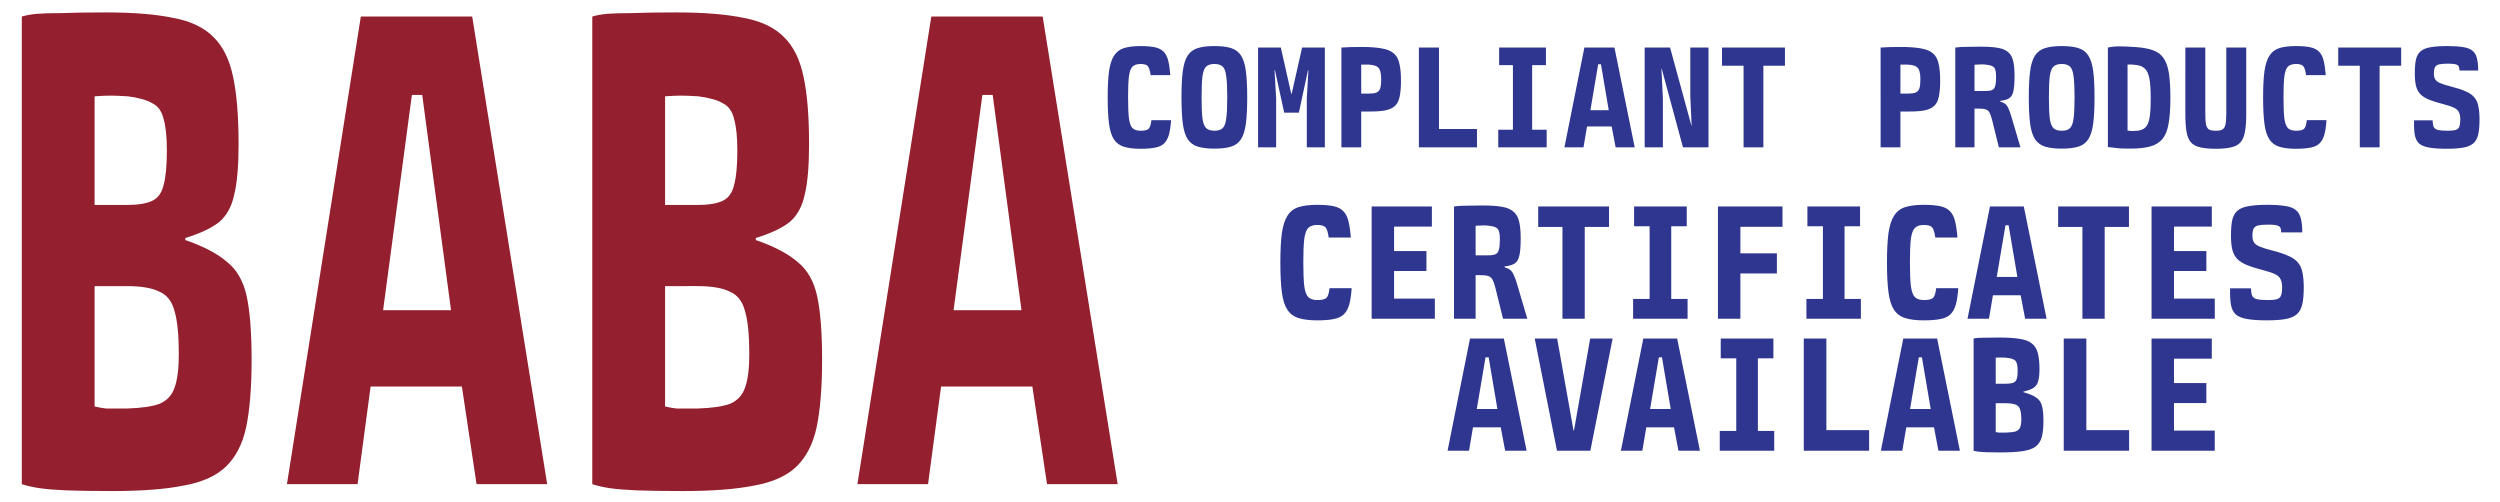
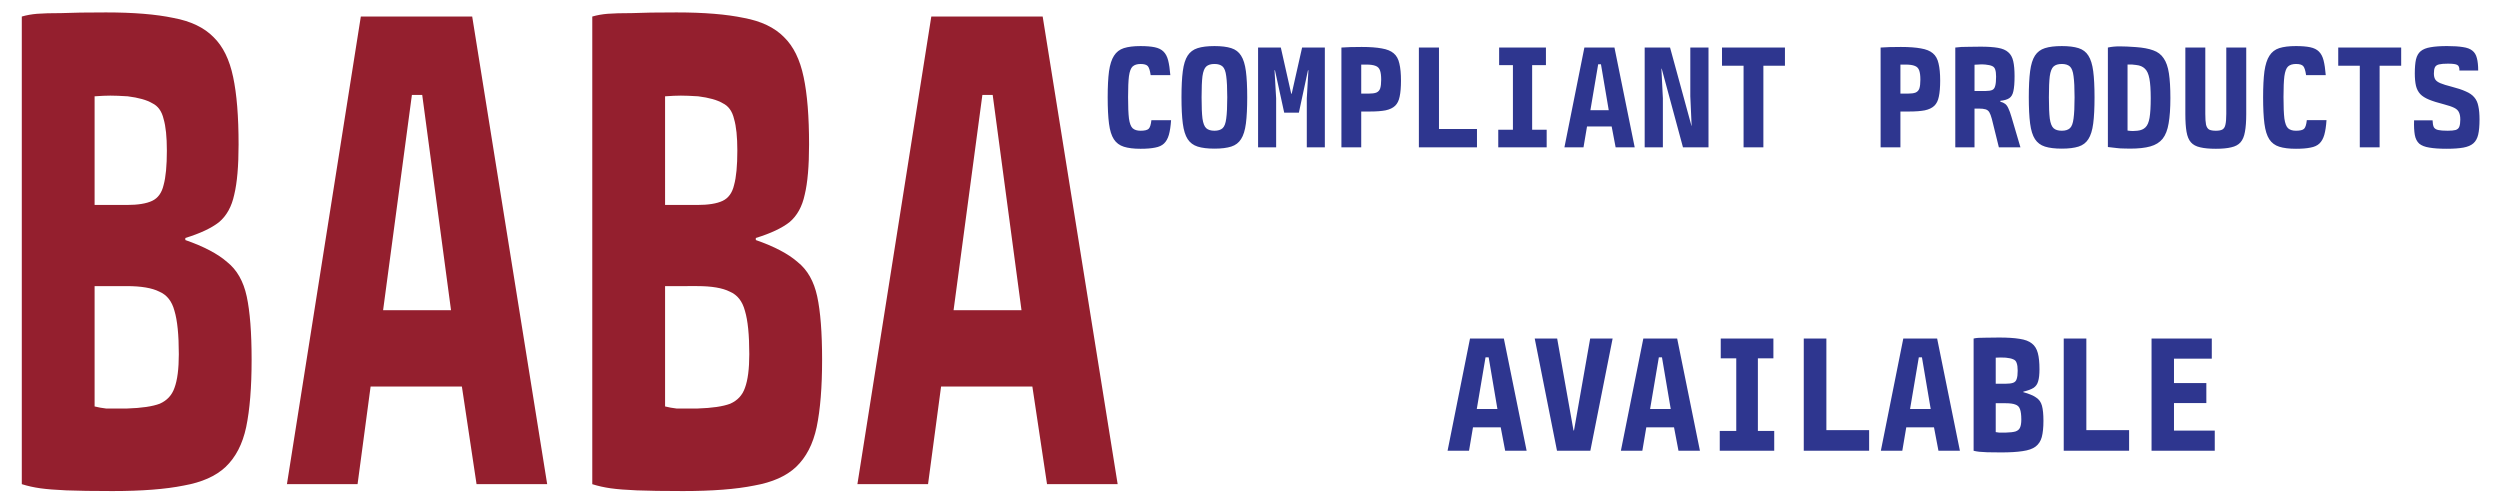
<svg xmlns="http://www.w3.org/2000/svg" version="1.1" x="0px" y="0px" width="363.5" height="73" viewBox="0 0 363.5 73" enable-background="new 0 0 363.5 73" xml:space="preserve" id="svg48">
  <defs id="defs48" />
  <path style="font-weight:800;font-stretch:condensed;font-size:88.874px;font-family:'Berkeley Mono B2';-inkscape-font-specification:'Berkeley Mono B2 Ultra-Bold Condensed';fill:#941f2e;stroke-width:1.852" d="M 3.169,70.396 V 2.406 Q 4.196,2.106 5.381,2.006 6.645,1.906 8.936,1.906 11.227,1.806 15.414,1.806 q 6.004,0 9.796,0.8 3.792,0.7 5.846,2.8 2.054,2 2.844,5.799 0.79,3.699 0.79,9.799 0,4.699 -0.632,7.299 -0.553,2.6 -2.212,3.999 -1.659,1.3 -4.898,2.3 v 0.3 q 4.029,1.4 6.083,3.2 2.133,1.7 2.844,4.999 0.711,3.3 0.711,9.199 0,5.999 -0.79,9.799 -0.79,3.699 -3.002,5.799 -2.133,2 -6.083,2.7 -3.95,0.8 -10.349,0.8 -4.266,0 -6.715,-0.1 Q 7.277,71.196 5.855,70.996 4.433,70.796 3.169,70.396 Z M 13.755,29.802 h 4.661 q 2.449,0 3.713,-0.6 1.264,-0.6 1.659,-2.3 0.474,-1.7 0.474,-4.999 0,-3 -0.474,-4.599 -0.395,-1.7 -1.659,-2.3 -1.185,-0.7 -3.555,-1 -1.58,-0.1 -2.528,-0.1 -0.869,0 -2.291,0.1 z m 0,11.798 v 17.497 q 0.79,0.2 1.659,0.3 0.869,0 3.081,0 3.16,-0.1 4.74,-0.7 1.58,-0.7 2.133,-2.3 0.632,-1.7 0.632,-4.899 0,-4.199 -0.632,-6.299 Q 24.815,43.1 23.156,42.4 21.576,41.6 18.416,41.6 Z M 41.72,70.396 52.464,2.406 h 16.194 l 10.902,67.99 H 69.29 L 67.157,56.198 H 53.886 L 51.99,70.396 Z M 55.703,45.1 h 9.875 L 61.391,13.804 h -1.501 z M 86.117,70.396 V 2.406 q 1.027,-0.3 2.212,-0.4 1.264,-0.1 3.555,-0.1 2.291,-0.1 6.478,-0.1 6.004,0 9.796,0.8 3.792,0.7 5.846,2.8 2.054,2 2.844,5.799 0.79,3.699 0.79,9.799 0,4.699 -0.632,7.299 -0.553,2.6 -2.212,3.999 -1.659,1.3 -4.898,2.3 v 0.3 q 4.029,1.4 6.083,3.2 2.133,1.7 2.844,4.999 0.711,3.3 0.711,9.199 0,5.999 -0.79,9.799 -0.79,3.699 -3.002,5.799 -2.133,2 -6.083,2.7 -3.95,0.8 -10.349,0.8 -4.266,0 -6.715,-0.1 -2.37,-0.1 -3.792,-0.3 -1.422,-0.2 -2.686,-0.6 z M 96.702,29.802 h 4.661 q 2.449,0 3.713,-0.6 1.264,-0.6 1.659,-2.3 0.474,-1.7 0.474,-4.999 0,-3 -0.474,-4.599 -0.395,-1.7 -1.659,-2.3 -1.185,-0.7 -3.555,-1 -1.58,-0.1 -2.528,-0.1 -0.869,0 -2.291,0.1 z m 0,11.798 v 17.497 q 0.79,0.2 1.659,0.3 0.869,0 3.081,0 3.16,-0.1 4.74,-0.7 1.58,-0.7 2.133,-2.3 0.632,-1.7 0.632,-4.899 0,-4.199 -0.632,-6.299 -0.553,-2.1 -2.212,-2.8 -1.58,-0.8 -4.74,-0.8 z M 124.667,70.396 135.411,2.406 h 16.194 l 10.902,67.99 H 152.237 L 150.105,56.198 h -13.272 l -1.896,14.198 z m 13.983,-25.296 h 9.875 l -4.187,-31.295 h -1.501 z" id="text51" aria-label="BABA" />
  <path d="m 167.415,17.473 h 2.859 q -0.085,1.301 -0.32,2.133 -0.235,0.811 -0.704,1.259 -0.469,0.448 -1.301,0.597 -0.811,0.171 -2.112,0.171 -1.493,0 -2.432,-0.299 -0.939,-0.299 -1.451,-1.088 -0.512,-0.789 -0.704,-2.261 -0.192,-1.472 -0.192,-3.84 0,-2.304 0.192,-3.776 0.213,-1.472 0.725,-2.261 0.512,-0.811 1.429,-1.109 0.939,-0.299 2.432,-0.299 1.259,0 2.069,0.171 0.811,0.171 1.259,0.619 0.469,0.448 0.683,1.28 0.213,0.832 0.32,2.155 h -2.859 q -0.149,-1.024 -0.427,-1.323 -0.277,-0.299 -1.045,-0.299 -0.747,0 -1.152,0.363 -0.384,0.363 -0.533,1.408 -0.128,1.024 -0.128,3.029 0,2.069 0.128,3.136 0.149,1.045 0.533,1.408 0.405,0.363 1.152,0.363 0.875,0 1.173,-0.277 0.299,-0.277 0.405,-1.259 z m 9.173,4.139 q -1.515,0 -2.453,-0.299 -0.939,-0.299 -1.451,-1.088 -0.512,-0.789 -0.704,-2.261 -0.192,-1.472 -0.192,-3.819 0,-2.347 0.192,-3.797 0.192,-1.472 0.704,-2.261 0.512,-0.789 1.451,-1.088 0.939,-0.299 2.453,-0.299 1.493,0 2.432,0.299 0.939,0.299 1.429,1.088 0.512,0.789 0.704,2.261 0.192,1.451 0.192,3.797 0,2.347 -0.192,3.819 -0.192,1.472 -0.704,2.261 -0.491,0.789 -1.429,1.088 -0.939,0.299 -2.432,0.299 z m 0,-2.603 q 0.768,0 1.173,-0.363 0.405,-0.363 0.533,-1.408 0.149,-1.045 0.149,-3.093 0,-2.027 -0.149,-3.072 -0.128,-1.045 -0.533,-1.408 -0.405,-0.363 -1.173,-0.363 -0.789,0 -1.195,0.363 -0.405,0.363 -0.555,1.408 -0.128,1.045 -0.128,3.072 0,2.048 0.128,3.093 0.149,1.045 0.555,1.408 0.405,0.363 1.195,0.363 z m 6.336,2.411 V 6.913 h 3.307 l 1.515,6.72 h 0.064 l 1.515,-6.72 h 3.307 V 21.419 h -2.624 v -7.125 l 0.235,-4.075 h -0.064 l -1.323,6.165 h -2.133 l -1.344,-6.165 h -0.064 l 0.235,4.075 v 7.125 z m 12.117,0 V 6.913 q 0.619,-0.043 1.28,-0.064 0.661,-0.021 1.664,-0.021 1.792,0 2.923,0.213 1.131,0.192 1.728,0.704 0.619,0.512 0.832,1.493 0.235,0.96 0.235,2.496 0,1.408 -0.192,2.304 -0.171,0.875 -0.661,1.344 -0.491,0.469 -1.387,0.661 -0.875,0.171 -2.304,0.171 h -1.237 v 5.205 z m 2.88,-7.808 h 1.067 q 0.747,0 1.131,-0.149 0.405,-0.171 0.555,-0.597 0.149,-0.448 0.149,-1.28 0,-0.875 -0.171,-1.344 -0.171,-0.491 -0.64,-0.661 -0.469,-0.192 -1.344,-0.192 h -0.747 z m 8.384,7.808 V 6.913 h 2.923 V 18.753 h 5.525 v 2.667 z m 11.541,0 v -2.56 h 2.133 V 9.473 h -2.005 V 6.913 h 6.805 v 2.56 h -2.005 v 9.387 h 2.112 v 2.56 z m 9.621,0 2.901,-14.507 h 4.373 l 2.944,14.507 h -2.773 l -0.576,-3.029 h -3.584 l -0.512,3.029 z m 3.776,-5.397 h 2.667 l -1.131,-6.677 h -0.405 z m 7.893,5.397 V 6.913 h 3.691 l 3.115,11.392 h 0.021 l -0.192,-4.309 V 6.913 h 2.645 V 21.419 h -3.712 L 241.612,9.985 h -0.043 l 0.213,4.309 v 7.125 z m 14.379,0 V 9.558 h -3.136 V 6.913 h 9.152 v 2.645 h -3.136 V 21.419 Z m 19.925,0 V 6.913 q 0.619,-0.043 1.28,-0.064 0.661,-0.021 1.664,-0.021 1.792,0 2.923,0.213 1.131,0.192 1.728,0.704 0.619,0.512 0.832,1.493 0.235,0.96 0.235,2.496 0,1.408 -0.192,2.304 -0.171,0.875 -0.661,1.344 -0.491,0.469 -1.387,0.661 -0.875,0.171 -2.304,0.171 h -1.237 v 5.205 z m 2.88,-7.808 h 1.067 q 0.747,0 1.131,-0.149 0.405,-0.171 0.555,-0.597 0.149,-0.448 0.149,-1.28 0,-0.875 -0.171,-1.344 -0.171,-0.491 -0.64,-0.661 -0.469,-0.192 -1.344,-0.192 h -0.747 z m 7.979,7.808 V 6.913 q 0.469,-0.064 0.896,-0.085 0.448,-0.021 1.088,-0.021 0.64,-0.021 1.707,-0.021 1.557,0 2.517,0.171 0.981,0.171 1.493,0.64 0.533,0.448 0.725,1.301 0.192,0.832 0.192,2.176 0,1.429 -0.171,2.176 -0.149,0.725 -0.597,1.024 -0.448,0.299 -1.301,0.384 v 0.128 q 0.427,0.107 0.704,0.32 0.277,0.213 0.469,0.661 0.213,0.427 0.448,1.237 l 1.301,4.416 h -3.136 l -1.024,-4.139 q -0.171,-0.64 -0.363,-0.96 -0.192,-0.32 -0.555,-0.427 -0.341,-0.107 -1.003,-0.107 h -0.597 v 5.632 z m 2.795,-8.192 h 1.643 q 0.619,0 0.939,-0.149 0.32,-0.149 0.427,-0.597 0.128,-0.448 0.128,-1.323 0,-0.683 -0.128,-1.045 -0.107,-0.363 -0.448,-0.512 -0.32,-0.149 -0.96,-0.213 -0.469,-0.043 -0.768,-0.021 -0.299,0 -0.832,0.043 z m 12.693,8.384 q -1.515,0 -2.453,-0.299 -0.939,-0.299 -1.451,-1.088 -0.512,-0.789 -0.704,-2.261 -0.192,-1.472 -0.192,-3.819 0,-2.347 0.192,-3.797 0.192,-1.472 0.704,-2.261 0.512,-0.789 1.451,-1.088 0.939,-0.299 2.453,-0.299 1.493,0 2.432,0.299 0.939,0.299 1.429,1.088 0.512,0.789 0.704,2.261 0.192,1.451 0.192,3.797 0,2.347 -0.192,3.819 -0.192,1.472 -0.704,2.261 -0.491,0.789 -1.429,1.088 -0.939,0.299 -2.432,0.299 z m 0,-2.603 q 0.768,0 1.173,-0.363 0.405,-0.363 0.533,-1.408 0.149,-1.045 0.149,-3.093 0,-2.027 -0.149,-3.072 -0.128,-1.045 -0.533,-1.408 -0.405,-0.363 -1.173,-0.363 -0.789,0 -1.195,0.363 -0.405,0.363 -0.555,1.408 -0.128,1.045 -0.128,3.072 0,2.048 0.128,3.093 0.149,1.045 0.555,1.408 0.405,0.363 1.195,0.363 z m 6.699,2.368 V 6.913 q 0.768,-0.171 1.707,-0.171 0.96,0 2.389,0.107 1.515,0.107 2.496,0.469 0.981,0.341 1.515,1.152 0.555,0.789 0.768,2.197 0.213,1.387 0.213,3.584 0,2.24 -0.256,3.691 -0.235,1.429 -0.875,2.24 -0.64,0.789 -1.792,1.109 -1.131,0.32 -2.944,0.32 -0.576,0 -1.003,-0.021 -0.427,0 -0.939,-0.064 -0.491,-0.043 -1.28,-0.149 z M 309.345,9.387 v 9.6 q 0.469,0.064 0.768,0.064 0.32,0 0.683,-0.043 0.747,-0.085 1.152,-0.491 0.427,-0.405 0.597,-1.387 0.171,-1.003 0.171,-2.859 0,-1.835 -0.192,-2.837 -0.192,-1.024 -0.661,-1.451 -0.448,-0.448 -1.259,-0.533 -0.341,-0.043 -0.576,-0.064 -0.235,-0.021 -0.683,0 z m 8.405,-2.475 h 2.901 v 9.643 q 0,1.045 0.107,1.579 0.128,0.512 0.448,0.704 0.341,0.171 0.981,0.171 0.619,0 0.939,-0.171 0.341,-0.192 0.448,-0.704 0.128,-0.533 0.128,-1.579 V 6.913 h 2.901 v 9.664 q 0,1.6 -0.192,2.603 -0.171,0.981 -0.64,1.515 -0.469,0.533 -1.344,0.725 -0.853,0.213 -2.24,0.213 -1.408,0 -2.283,-0.213 -0.875,-0.192 -1.344,-0.725 -0.469,-0.533 -0.64,-1.536 -0.171,-1.003 -0.171,-2.581 z m 17.664,10.56 h 2.859 q -0.085,1.301 -0.32,2.133 -0.235,0.811 -0.704,1.259 -0.469,0.448 -1.301,0.597 -0.811,0.171 -2.112,0.171 -1.493,0 -2.432,-0.299 -0.939,-0.299 -1.451,-1.088 -0.512,-0.789 -0.704,-2.261 -0.192,-1.472 -0.192,-3.84 0,-2.304 0.192,-3.776 0.213,-1.472 0.725,-2.261 0.512,-0.811 1.429,-1.109 0.939,-0.299 2.432,-0.299 1.259,0 2.069,0.171 0.811,0.171 1.259,0.619 0.469,0.448 0.683,1.28 0.213,0.832 0.32,2.155 h -2.859 q -0.149,-1.024 -0.427,-1.323 -0.277,-0.299 -1.045,-0.299 -0.747,0 -1.152,0.363 -0.384,0.363 -0.533,1.408 -0.128,1.024 -0.128,3.029 0,2.069 0.128,3.136 0.149,1.045 0.533,1.408 0.405,0.363 1.152,0.363 0.875,0 1.173,-0.277 0.299,-0.277 0.405,-1.259 z m 7.701,3.947 V 9.558 h -3.136 V 6.913 h 9.152 v 2.645 h -3.136 V 21.419 Z m 7.893,-3.925 h 2.688 q 0.021,0.64 0.171,0.981 0.171,0.32 0.64,0.427 0.469,0.107 1.387,0.107 0.768,0 1.152,-0.107 0.405,-0.128 0.533,-0.469 0.149,-0.363 0.149,-1.045 0,-0.661 -0.192,-1.045 -0.171,-0.405 -0.683,-0.661 -0.512,-0.256 -1.493,-0.512 -1.344,-0.341 -2.176,-0.683 -0.832,-0.341 -1.28,-0.811 -0.448,-0.491 -0.619,-1.195 -0.171,-0.725 -0.171,-1.813 0,-1.259 0.171,-2.027 0.192,-0.789 0.683,-1.195 0.512,-0.427 1.429,-0.576 0.939,-0.171 2.411,-0.171 1.408,0 2.304,0.149 0.896,0.128 1.365,0.512 0.491,0.384 0.661,1.088 0.192,0.704 0.192,1.813 h -2.731 q 0.021,-0.64 -0.299,-0.811 -0.299,-0.192 -1.365,-0.192 -0.853,0 -1.301,0.107 -0.448,0.107 -0.597,0.427 -0.149,0.299 -0.149,0.896 0,0.533 0.192,0.853 0.192,0.32 0.747,0.555 0.555,0.235 1.643,0.512 1.259,0.32 2.048,0.683 0.811,0.341 1.237,0.853 0.448,0.512 0.597,1.301 0.171,0.768 0.171,1.941 0,1.344 -0.192,2.176 -0.192,0.832 -0.704,1.28 -0.512,0.448 -1.451,0.619 -0.939,0.171 -2.432,0.171 -1.557,0 -2.517,-0.171 -0.96,-0.149 -1.472,-0.576 -0.491,-0.448 -0.64,-1.259 -0.149,-0.832 -0.107,-2.133 z" id="text52" style="font-weight:800;font-stretch:condensed;font-size:21.333px;font-family:'Berkeley Mono B2';-inkscape-font-specification:'Berkeley Mono B2 Ultra-Bold Condensed';fill:#2e368f" aria-label="COMPLIANT PRODUCTS&#10;" />
  <g id="text54" style="font-weight:800;font-stretch:condensed;font-size:24px;line-height:0.8;font-family:'Berkeley Mono B2';-inkscape-font-specification:'Berkeley Mono B2 Ultra-Bold Condensed';fill:#2e368f" aria-label="CERTIFICATES &#10;AVAILABLE">
-     <path style="text-align:center;text-anchor:middle" d="m 193.316,41.901 h 3.216 q -0.096,1.464 -0.36,2.4 -0.264,0.912 -0.792,1.416 -0.528,0.504 -1.464,0.672 -0.912,0.192 -2.376,0.192 -1.68,0 -2.736,-0.336 -1.056,-0.336 -1.632,-1.224 -0.576,-0.888 -0.792,-2.544 -0.216,-1.656 -0.216,-4.32 0,-2.592 0.216,-4.248 0.24,-1.656 0.816,-2.544 0.576,-0.912 1.608,-1.248 1.056,-0.336 2.736,-0.336 1.416,0 2.328,0.192 0.912,0.192 1.416,0.696 0.528,0.504 0.768,1.44 0.24,0.936 0.36,2.424 h -3.216 q -0.168,-1.152 -0.48,-1.488 -0.312,-0.336 -1.176,-0.336 -0.84,0 -1.296,0.408 -0.432,0.408 -0.6,1.584 -0.144,1.152 -0.144,3.408 0,2.328 0.144,3.528 0.168,1.176 0.6,1.584 0.456,0.408 1.296,0.408 0.984,0 1.32,-0.312 0.336,-0.312 0.456,-1.416 z m 6.12,4.44 v -16.32 h 8.76 v 2.928 h -5.496 v 3.552 h 4.704 v 2.904 h -4.704 v 4.008 h 5.928 v 2.928 z m 11.976,0 v -16.32 q 0.528,-0.072 1.008,-0.096 0.504,-0.024 1.224,-0.024 0.72,-0.024 1.92,-0.024 1.752,0 2.832,0.192 1.104,0.192 1.68,0.72 0.6,0.504 0.816,1.464 0.216,0.936 0.216,2.448 0,1.608 -0.192,2.448 -0.168,0.816 -0.672,1.152 -0.504,0.336 -1.464,0.432 v 0.144 q 0.48,0.12 0.792,0.36 0.312,0.24 0.528,0.744 0.24,0.48 0.504,1.392 l 1.464,4.968 h -3.528 l -1.152,-4.656 q -0.192,-0.72 -0.408,-1.08 -0.216,-0.36 -0.624,-0.48 -0.384,-0.12 -1.128,-0.12 h -0.672 v 6.336 z m 3.144,-9.216 h 1.848 q 0.696,0 1.056,-0.168 0.36,-0.168 0.48,-0.672 0.144,-0.504 0.144,-1.488 0,-0.768 -0.144,-1.176 -0.12,-0.408 -0.504,-0.576 -0.36,-0.168 -1.08,-0.24 -0.528,-0.048 -0.864,-0.024 -0.336,0 -0.936,0.048 z m 12.624,9.216 v -13.344 h -3.528 v -2.976 h 10.296 v 2.976 h -3.528 v 13.344 z m 10.272,0 v -2.88 h 2.4 v -10.56 h -2.256 v -2.88 h 7.656 v 2.88 h -2.256 v 10.56 h 2.376 v 2.88 z m 12.336,0 v -16.32 h 9.384 v 2.952 h -6.12 v 3.864 h 5.304 v 2.928 h -5.304 v 6.576 z m 12.864,0 v -2.88 h 2.4 v -10.56 h -2.256 v -2.88 h 7.656 v 2.88 h -2.256 v 10.56 h 2.376 v 2.88 z m 18.864,-4.44 h 3.216 q -0.096,1.464 -0.36,2.4 -0.264,0.912 -0.792,1.416 -0.528,0.504 -1.464,0.672 -0.912,0.192 -2.376,0.192 -1.68,0 -2.736,-0.336 -1.056,-0.336 -1.632,-1.224 -0.576,-0.888 -0.792,-2.544 -0.216,-1.656 -0.216,-4.32 0,-2.592 0.216,-4.248 0.24,-1.656 0.816,-2.544 0.576,-0.912 1.608,-1.248 1.056,-0.336 2.736,-0.336 1.416,0 2.328,0.192 0.912,0.192 1.416,0.696 0.528,0.504 0.768,1.44 0.24,0.936 0.36,2.424 h -3.216 q -0.168,-1.152 -0.48,-1.488 -0.312,-0.336 -1.176,-0.336 -0.84,0 -1.296,0.408 -0.432,0.408 -0.6,1.584 -0.144,1.152 -0.144,3.408 0,2.328 0.144,3.528 0.168,1.176 0.6,1.584 0.456,0.408 1.296,0.408 0.984,0 1.32,-0.312 0.336,-0.312 0.456,-1.416 z m 4.56,4.44 3.264,-16.32 h 4.92 l 3.312,16.32 h -3.12 l -0.648,-3.408 h -4.032 l -0.576,3.408 z m 4.248,-6.072 h 3 l -1.272,-7.512 h -0.456 z m 12.456,6.072 v -13.344 h -3.528 v -2.976 h 10.296 v 2.976 h -3.528 v 13.344 z m 10.056,0 v -16.32 h 8.76 v 2.928 h -5.496 v 3.552 h 4.704 v 2.904 h -4.704 v 4.008 h 5.928 v 2.928 z m 11.424,-4.416 h 3.024 q 0.024,0.72 0.192,1.104 0.192,0.36 0.72,0.48 0.528,0.12 1.56,0.12 0.864,0 1.296,-0.12 0.456,-0.144 0.6,-0.528 0.168,-0.408 0.168,-1.176 0,-0.744 -0.216,-1.176 -0.192,-0.456 -0.768,-0.744 -0.576,-0.288 -1.68,-0.576 -1.512,-0.384 -2.448,-0.768 -0.936,-0.384 -1.44,-0.912 -0.504,-0.552 -0.696,-1.344 -0.192,-0.816 -0.192,-2.04 0,-1.416 0.192,-2.28 0.216,-0.888 0.768,-1.344 0.576,-0.48 1.608,-0.648 1.056,-0.192 2.712,-0.192 1.584,0 2.592,0.168 1.008,0.144 1.536,0.576 0.552,0.432 0.744,1.224 0.216,0.792 0.216,2.04 h -3.072 q 0.024,-0.72 -0.336,-0.912 -0.336,-0.216 -1.536,-0.216 -0.96,0 -1.464,0.12 -0.504,0.12 -0.672,0.48 -0.168,0.336 -0.168,1.008 0,0.6 0.216,0.96 0.216,0.36 0.84,0.624 0.624,0.264 1.848,0.576 1.416,0.36 2.304,0.768 0.912,0.384 1.392,0.96 0.504,0.576 0.672,1.464 0.192,0.864 0.192,2.184 0,1.512 -0.216,2.448 -0.216,0.936 -0.792,1.44 -0.576,0.504 -1.632,0.696 -1.056,0.192 -2.736,0.192 -1.752,0 -2.832,-0.192 -1.08,-0.168 -1.656,-0.648 -0.552,-0.504 -0.72,-1.416 -0.168,-0.936 -0.12,-2.4 z" id="path55" />
    <path style="text-align:center;text-anchor:middle" d="m 210.476,65.541 3.264,-16.32 h 4.92 l 3.312,16.32 h -3.12 l -0.648,-3.408 h -4.032 l -0.576,3.408 z m 4.248,-6.072 h 3 l -1.272,-7.512 h -0.456 z m 11.664,6.072 -3.24,-16.32 h 3.264 l 2.376,13.368 h 0.072 l 2.352,-13.368 h 3.264 l -3.24,16.32 z m 9.288,0 3.264,-16.32 h 4.92 l 3.312,16.32 h -3.12 l -0.648,-3.408 h -4.032 l -0.576,3.408 z m 4.248,-6.072 h 3 l -1.272,-7.512 h -0.456 z m 10.128,6.072 v -2.88 h 2.4 v -10.56 h -2.256 v -2.88 h 7.656 v 2.88 h -2.256 v 10.56 h 2.376 v 2.88 z m 12.216,0 v -16.32 h 3.288 v 13.32 h 6.216 v 3 z m 11.208,0 3.264,-16.32 h 4.92 l 3.312,16.32 h -3.12 l -0.648,-3.408 h -4.032 l -0.576,3.408 z m 4.248,-6.072 h 3 l -1.272,-7.512 h -0.456 z m 9.24,6.072 v -16.32 q 0.312,-0.072 0.672,-0.096 0.384,-0.024 1.08,-0.024 0.696,-0.024 1.968,-0.024 1.824,0 2.976,0.192 1.152,0.168 1.776,0.672 0.624,0.48 0.864,1.392 0.24,0.888 0.24,2.352 0,1.128 -0.192,1.752 -0.168,0.624 -0.672,0.96 -0.504,0.312 -1.488,0.552 v 0.072 q 1.224,0.336 1.848,0.768 0.648,0.408 0.864,1.2 0.216,0.792 0.216,2.208 0,1.44 -0.24,2.352 -0.24,0.888 -0.912,1.392 -0.648,0.48 -1.848,0.648 -1.2,0.192 -3.144,0.192 -1.296,0 -2.04,-0.024 -0.72,-0.024 -1.152,-0.072 -0.432,-0.048 -0.816,-0.144 z m 3.216,-9.744 h 1.416 q 0.744,0 1.128,-0.144 0.384,-0.144 0.504,-0.552 0.144,-0.408 0.144,-1.2 0,-0.72 -0.144,-1.104 -0.12,-0.408 -0.504,-0.552 -0.36,-0.168 -1.08,-0.24 -0.48,-0.024 -0.768,-0.024 -0.264,0 -0.696,0.024 z m 0,2.832 v 4.2 q 0.24,0.048 0.504,0.072 0.264,0 0.936,0 0.96,-0.024 1.44,-0.168 0.48,-0.168 0.648,-0.552 0.192,-0.408 0.192,-1.176 0,-1.008 -0.192,-1.512 -0.168,-0.504 -0.672,-0.672 -0.48,-0.192 -1.44,-0.192 z m 9.888,6.912 v -16.32 h 3.288 v 13.32 h 6.216 v 3 z m 12.768,0 v -16.32 h 8.76 v 2.928 h -5.496 v 3.552 h 4.704 v 2.904 h -4.704 v 4.008 h 5.928 v 2.928 z" id="path56" />
  </g>
</svg>